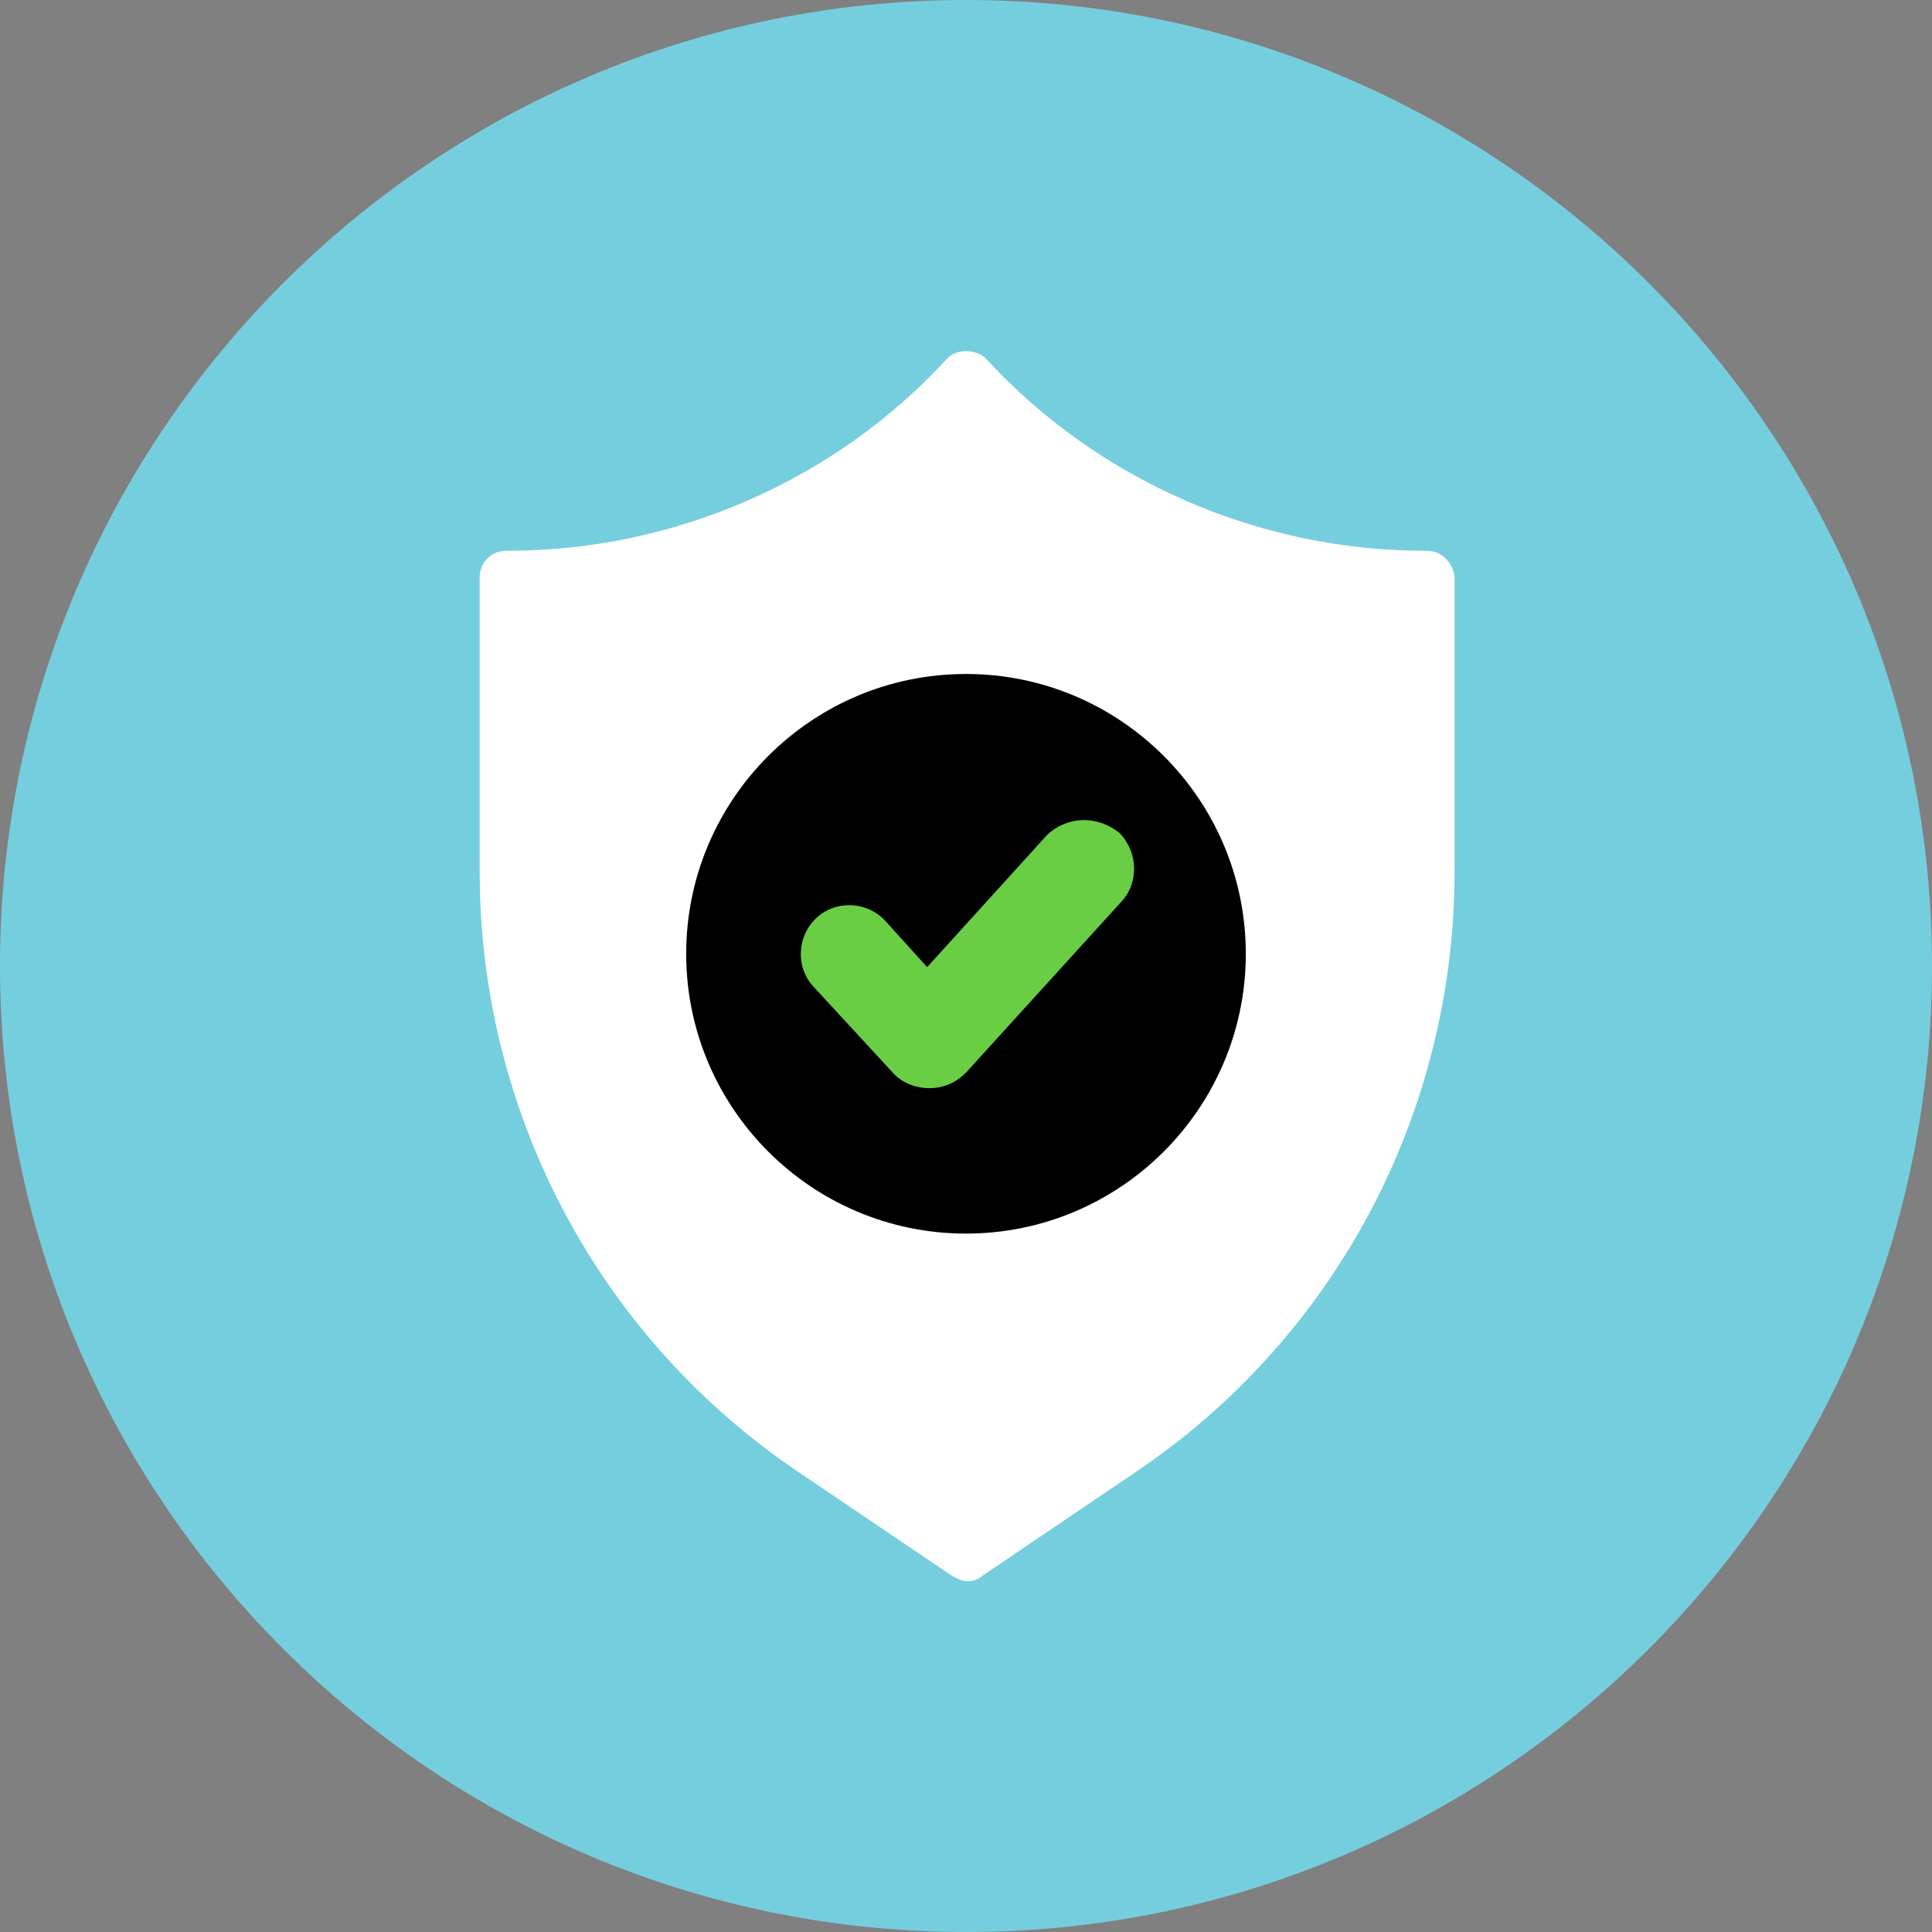
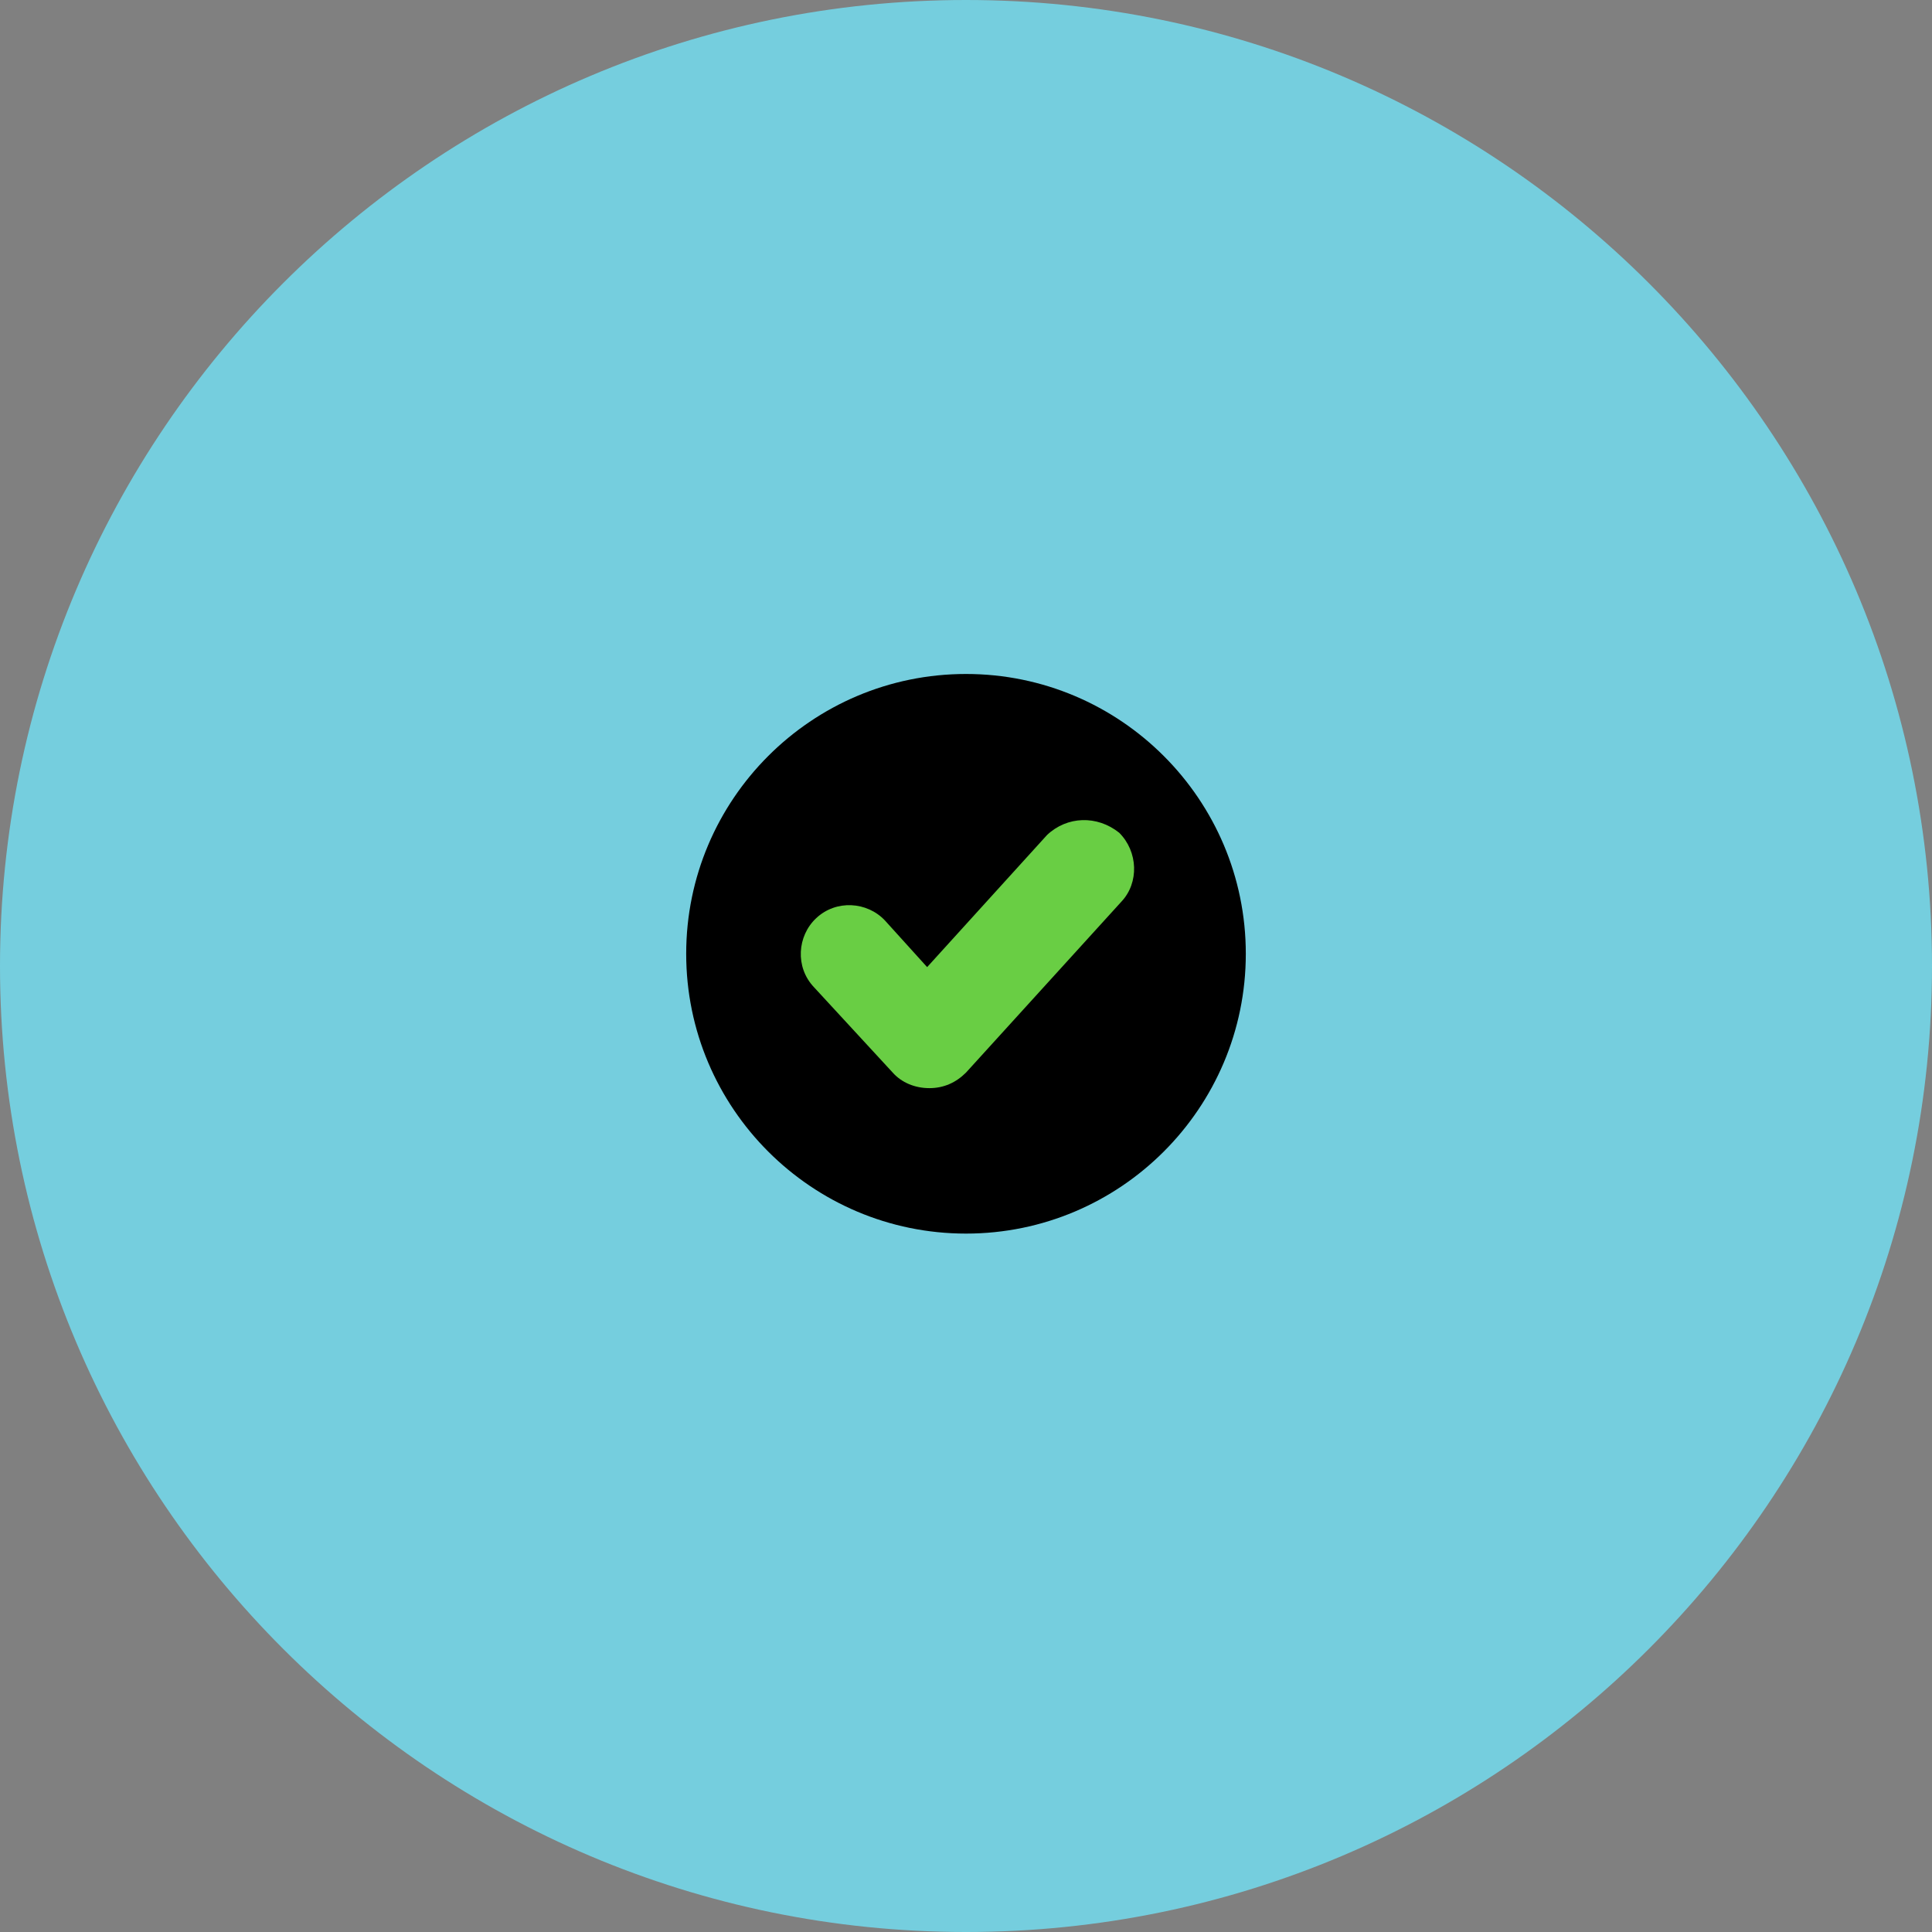
<svg xmlns="http://www.w3.org/2000/svg" version="1.1" id="Layer_1" x="0px" y="0px" width="174px" height="174px" viewBox="0 0 174 174" style="enable-background:new 0 0 174 174;" xml:space="preserve">
  <rect x="0" y="0" width="174" height="174" fill="#808080" stroke="none" />
  <style type="text/css">
	.st0{fill:#75CEDE;}
	.st1{fill:#FFFFFF;}
	.st2{fill:#69CE44;}
</style>
  <g>
    <path class="st0" d="M87,174c48,0,87-39,87-87c0-48-39-87-87-87S0,39,0,87C0,135,39,174,87,174" />
-     <path class="st1" d="M128.5,49.6h-0.2c-14.9,0-29.4-6.3-39.5-17.3c-0.9-0.9-2.7-0.9-3.5,0c-10.1,11-24.6,17.3-39.5,17.3h-0.2   c-1.3,0-2.4,1-2.4,2.4v26.5c0,21.8,10.8,42.1,28.9,54.2l13.6,9.2c0.4,0.2,0.8,0.5,1.4,0.5c0.6,0,0.9-0.1,1.4-0.5l13.6-9.2   c18.1-12.1,28.9-32.4,28.9-54.2V51.9C130.8,50.6,129.8,49.6,128.5,49.6" />
    <path d="M87,111.1c-13.9,0-25.2-11.3-25.2-25.2c0-13.9,11.3-25.2,25.2-25.2c13.9,0,25.2,11.3,25.2,25.2   C112.2,99.8,100.9,111.1,87,111.1" />
    <path class="st2" d="M94.3,75.2L83.5,87.1l-3.8-4.2c-1.6-1.7-4.4-1.9-6.2-0.2c-1.7,1.6-1.9,4.4-0.2,6.2l7.1,7.7   c0.8,0.9,2,1.4,3.3,1.4c1.3,0,2.4-0.5,3.3-1.4L101,81.2c1.6-1.7,1.5-4.5-0.2-6.2C98.8,73.4,96.1,73.5,94.3,75.2" />
  </g>
</svg>